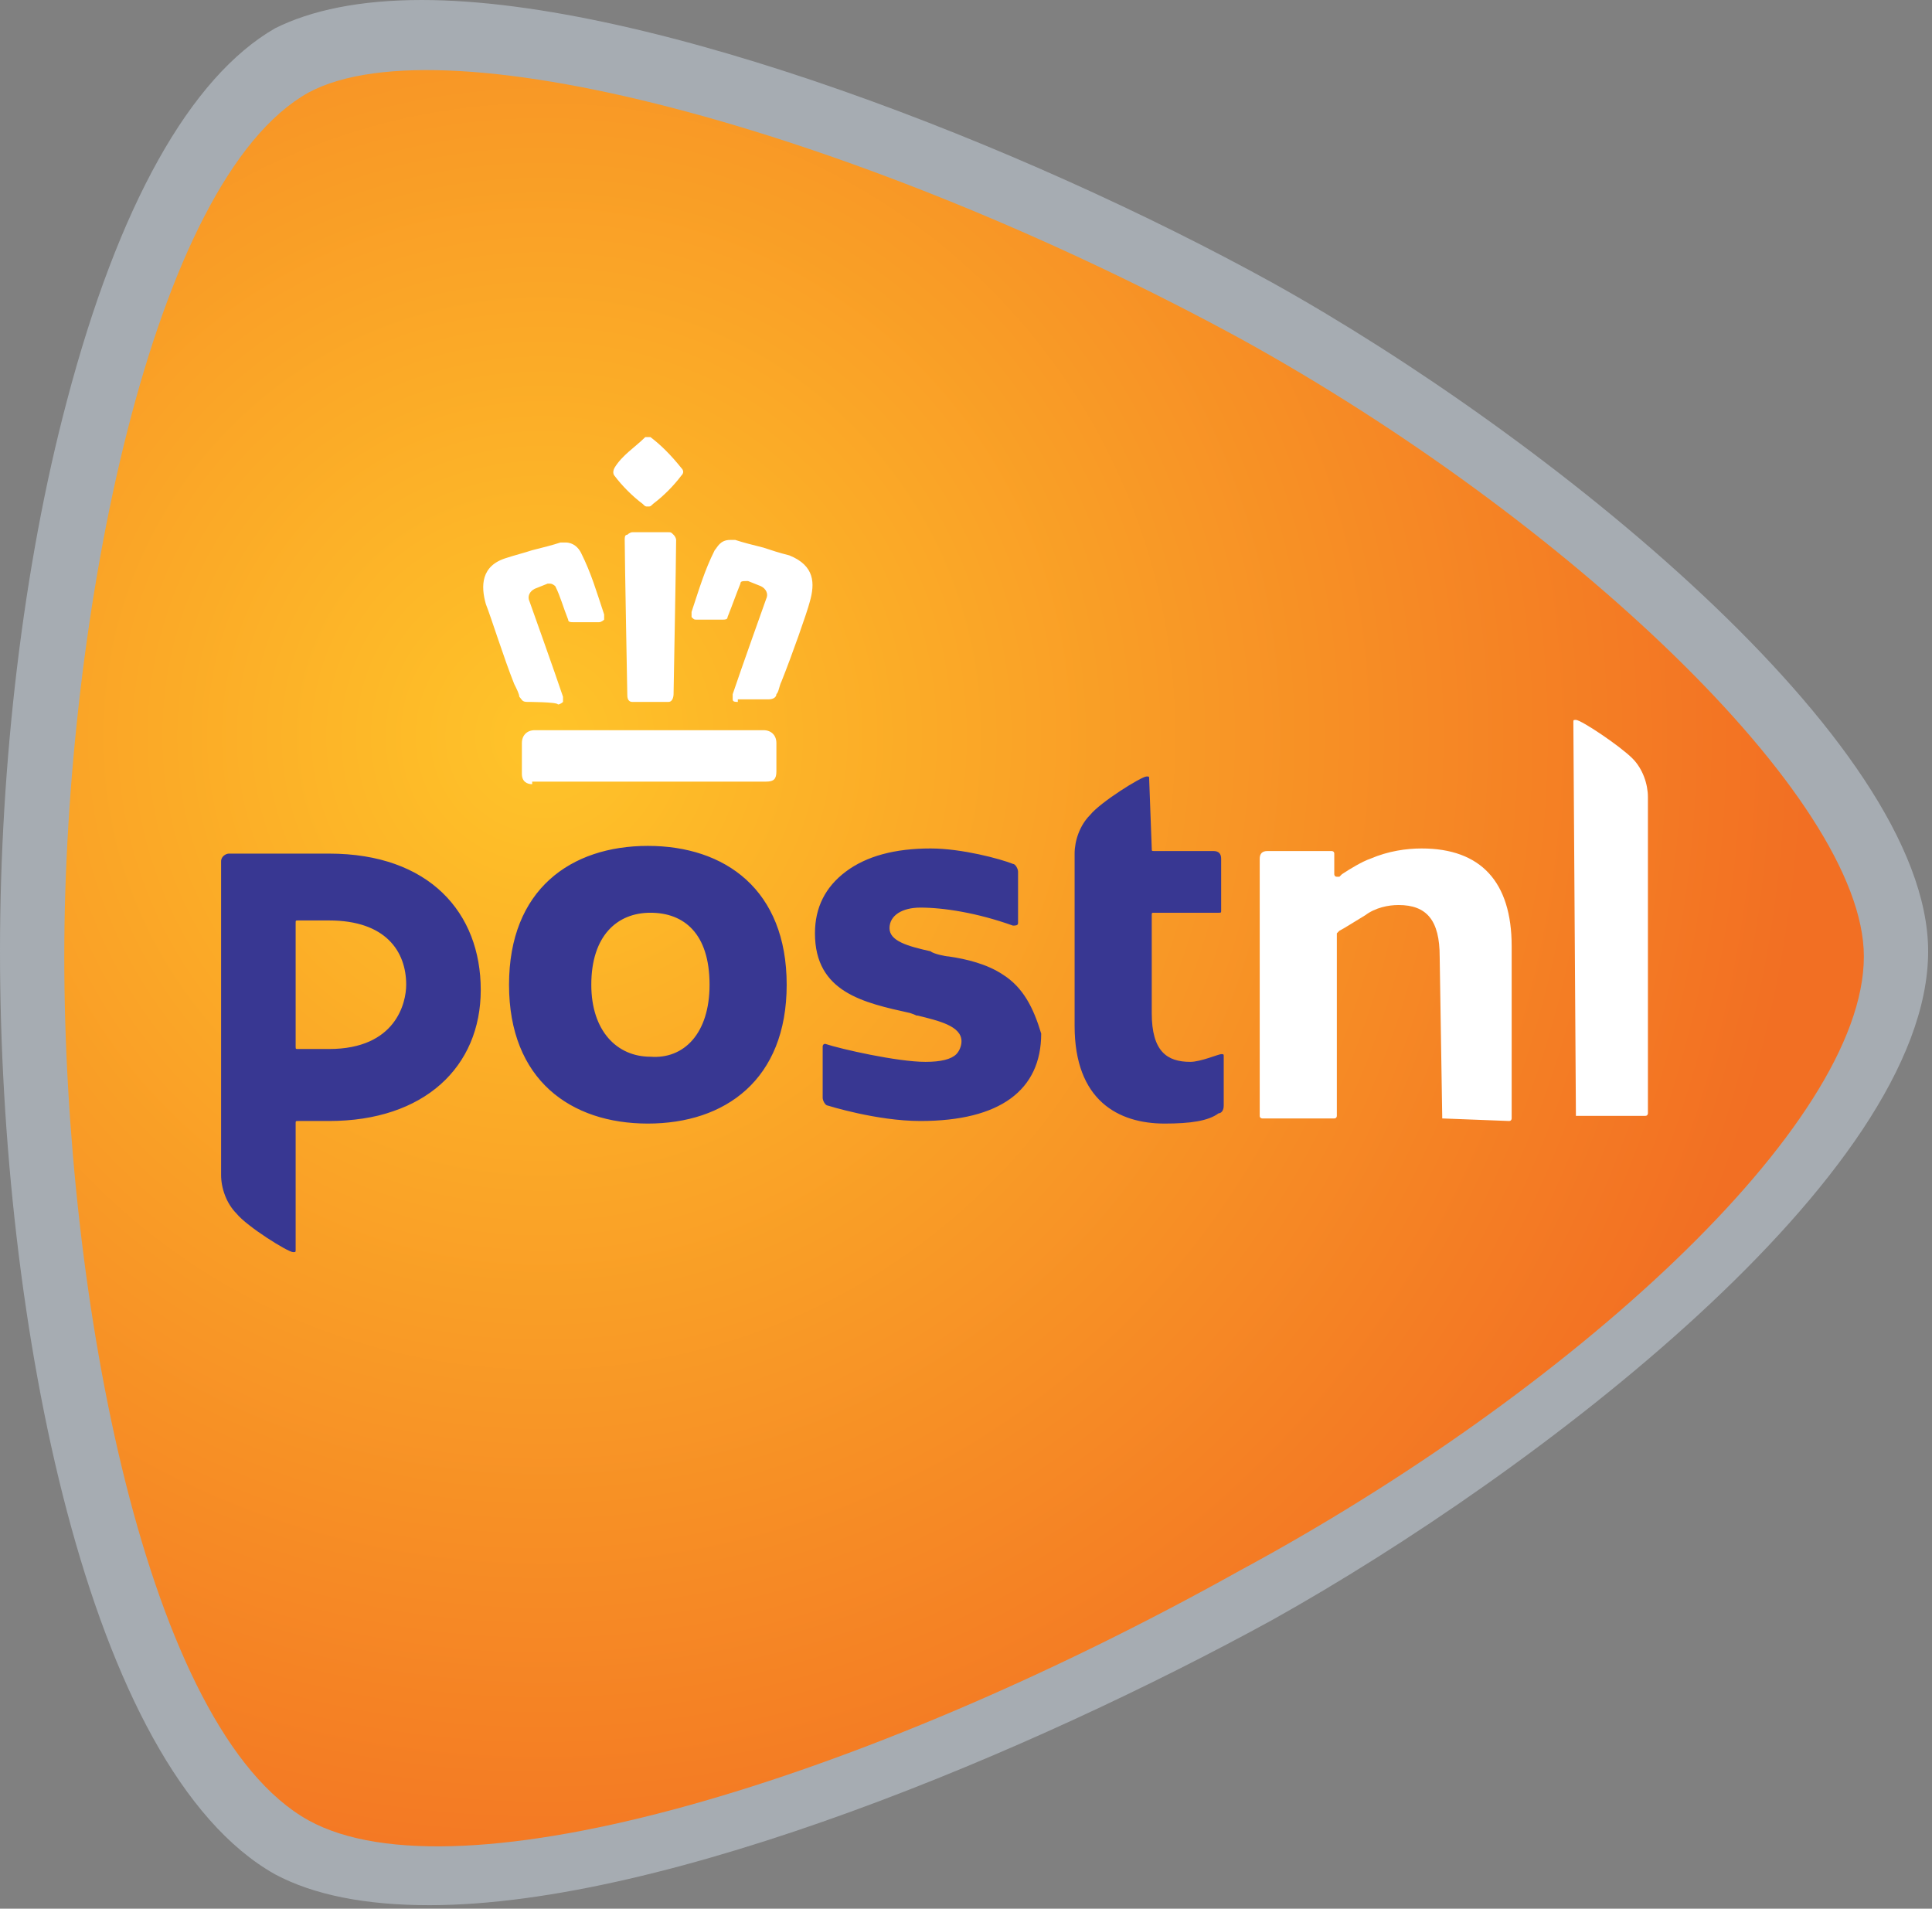
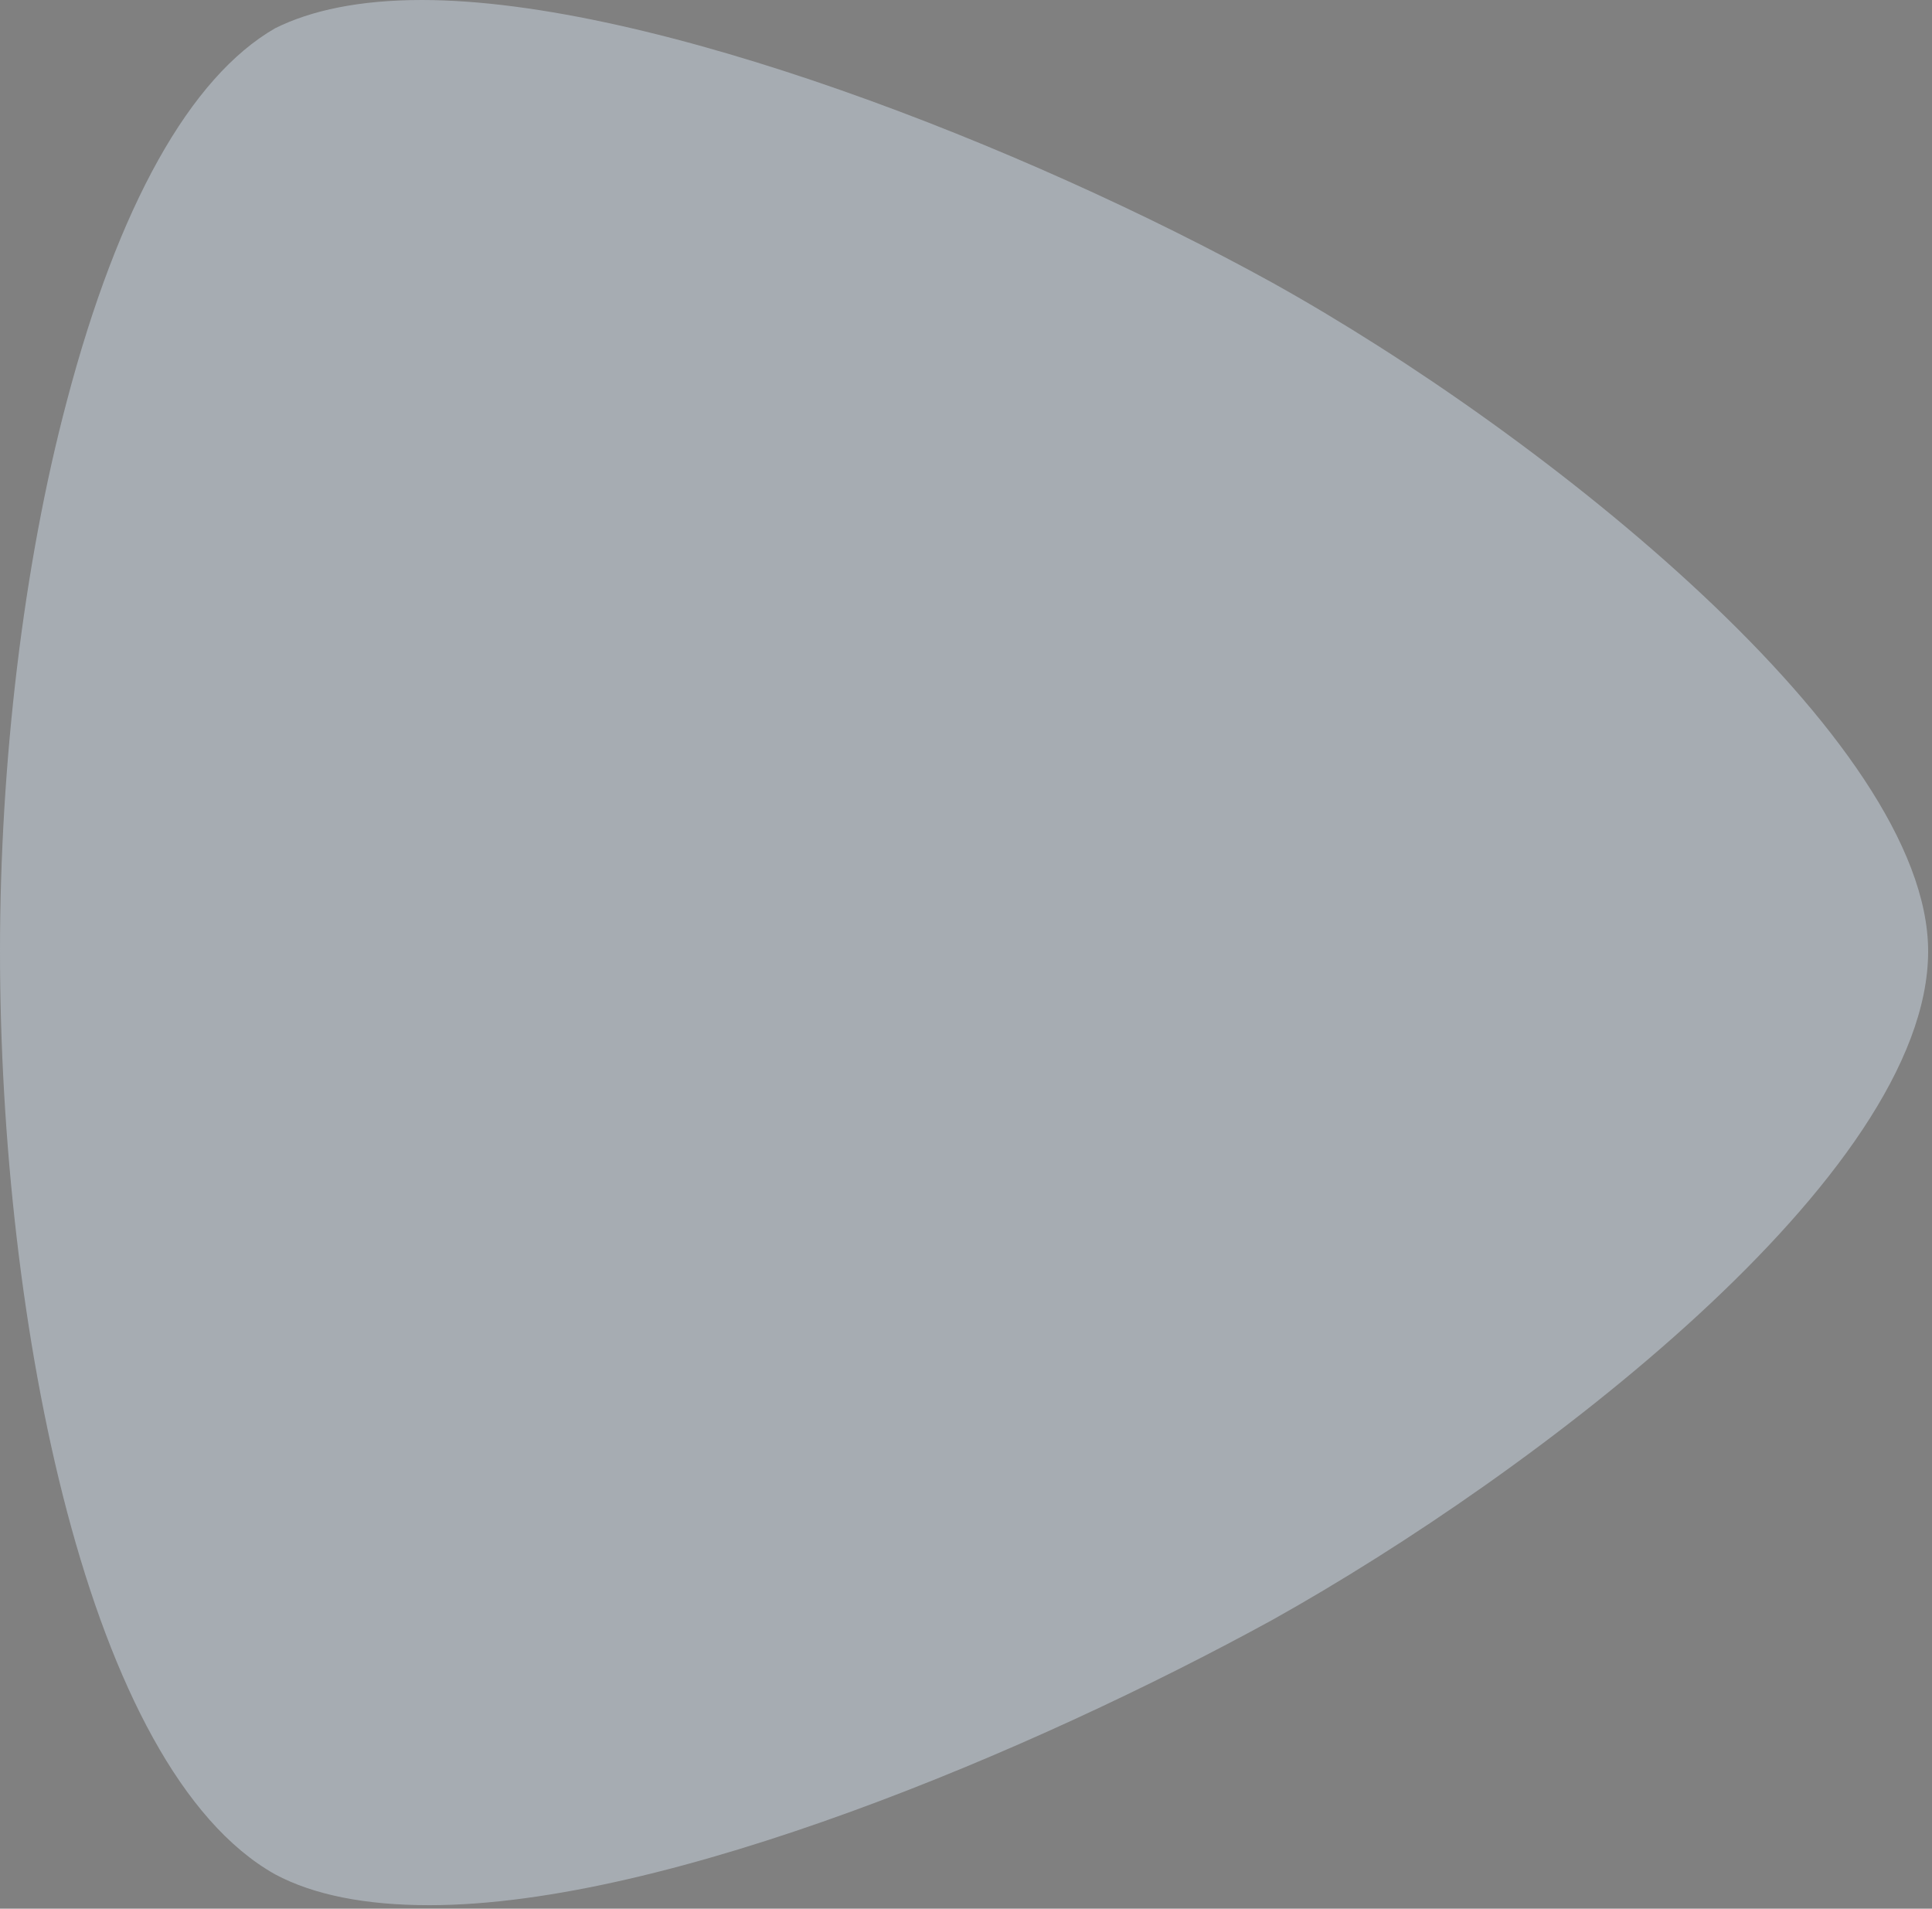
<svg xmlns="http://www.w3.org/2000/svg" width="493" height="487" viewBox="0 0 493 487" fill="none">
  <rect x="0" y="0" width="493" height="487" fill="#808080" stroke="none" />
  <path d="M107.587 0C166.629 0 261.752 37.393 324.73 72.162C394.268 110.867 492.015 188.934 492.015 242.727C492.015 299.801 391.644 375.899 324.73 413.293C263.72 446.75 170.565 486.111 109.555 486.111C93.155 486.111 80.034 483.487 70.194 478.239C22.305 451.342 0 337.194 0 242.727C0 194.838 5.904 144.324 17.056 102.339C30.177 52.482 48.545 19.681 70.194 7.216C79.378 2.624 91.843 0 107.587 0Z" fill="#A6ACB2" />
-   <path d="M475.614 244.039C475.614 203.366 398.86 131.86 316.858 86.595C221.735 34.769 114.147 4.592 78.722 23.617C38.705 45.921 16.401 157.445 16.401 244.039C16.401 331.29 37.393 441.501 78.722 464.462C116.772 485.455 219.767 454.622 316.202 400.828C400.172 355.563 475.614 287.337 475.614 244.039Z" fill="url(#paint0_radial_2_40)" />
-   <path d="M368.027 285.369L367.371 244.04C367.371 234.855 364.091 230.919 356.875 230.919C354.251 230.919 350.971 231.575 348.346 233.543C345.066 235.511 343.098 236.823 341.786 237.479L341.13 238.135V284.713C341.13 284.713 341.13 285.369 340.474 285.369H322.106C322.106 285.369 321.45 285.369 321.45 284.713V219.111C321.45 217.799 322.106 217.143 323.418 217.143H339.818C339.818 217.143 340.474 217.143 340.474 217.799V223.047C340.474 223.047 340.474 223.703 341.13 223.703H341.786L342.442 223.047C344.41 221.735 347.691 219.767 349.659 219.111C354.251 217.143 358.843 216.487 362.779 216.487C377.867 216.487 385.74 225.015 385.74 241.415V285.369C385.74 285.369 385.74 286.025 385.084 286.025L368.027 285.369ZM402.14 285.369C401.484 285.369 401.484 285.369 402.14 285.369L401.484 184.342C401.484 183.686 401.484 183.686 402.14 183.686C403.452 183.686 413.293 190.246 416.573 193.526C419.197 196.15 420.509 200.086 420.509 203.366V284.057C420.509 284.057 420.509 284.713 419.853 284.713H402.14" fill="white" />
-   <path d="M200.742 251.256C200.742 275.528 184.998 286.681 165.317 286.681C145.636 286.681 129.892 275.528 129.892 251.256C129.892 226.983 145.636 215.831 165.317 215.831C184.998 215.831 200.742 226.983 200.742 251.256ZM181.062 251.256C181.062 238.135 174.501 232.887 165.973 232.887C157.445 232.887 150.885 238.791 150.885 251.256C150.885 263.064 157.445 269.624 165.973 269.624C174.501 270.28 181.062 263.72 181.062 251.256ZM293.241 198.774C293.241 198.118 293.241 198.118 292.585 198.118C291.273 198.118 280.776 204.678 278.152 207.958C275.528 210.582 274.216 214.519 274.216 217.799V261.752C274.216 280.777 285.369 286.681 297.177 286.681C303.737 286.681 308.329 286.025 310.953 284.057C311.609 284.057 312.265 283.401 312.265 282.089V269.624C312.265 268.968 312.265 268.968 311.609 268.968C310.953 268.968 306.361 270.936 303.737 270.936C297.833 270.936 293.897 268.312 293.897 258.472V233.543C293.897 232.887 293.897 232.887 294.553 232.887H310.953C311.609 232.887 311.609 232.887 311.609 232.231V219.111C311.609 217.799 310.953 217.143 309.641 217.143H294.553C293.897 217.143 293.897 217.143 293.897 216.487L293.241 198.774ZM56.418 219.767C56.418 218.455 57.73 217.799 58.386 217.799H83.971C109.555 217.799 122.676 232.887 122.676 252.568C122.676 272.248 108.243 286.025 83.971 286.025H76.098C75.442 286.025 75.442 286.025 75.442 286.681V318.826C75.442 319.482 75.442 319.482 74.786 319.482C73.474 319.482 62.978 312.922 60.354 309.641C57.73 307.017 56.418 303.081 56.418 299.801V219.767ZM103.651 251.256C103.651 242.727 98.403 234.855 83.971 234.855H76.098C75.442 234.855 75.442 234.855 75.442 235.511V267C75.442 267.656 75.442 267.656 76.098 267.656H83.971C101.027 267.656 103.651 255.848 103.651 251.256ZM255.848 248.632C251.912 246.008 246.663 244.695 242.071 244.039C241.415 244.039 238.135 243.383 237.479 242.727C231.575 241.415 226.983 240.103 226.983 236.823C226.983 233.543 230.263 231.575 234.855 231.575C240.759 231.575 249.288 232.887 258.472 236.167C259.128 236.167 259.784 236.167 259.784 235.511V222.391C259.784 221.735 259.128 220.423 258.472 220.423C255.192 219.111 245.351 216.487 237.479 216.487C228.295 216.487 221.079 218.455 215.831 222.391C210.582 226.327 207.958 231.575 207.958 238.135C207.958 253.224 220.423 255.848 232.231 258.472C234.199 259.128 233.543 259.128 234.199 259.128C239.447 260.44 245.351 261.752 245.351 265.688C245.351 267 244.695 268.312 244.039 268.968C242.727 270.28 240.103 270.936 236.167 270.936C228.951 270.936 214.519 267.656 210.582 266.344C209.926 266.344 209.926 267 209.926 267V280.121C209.926 280.777 210.582 282.089 211.238 282.089C211.238 282.089 223.703 286.025 234.855 286.025C255.192 286.025 265.688 278.152 265.688 263.72C263.72 257.16 261.096 251.912 255.848 248.632Z" fill="#383792" />
-   <path d="M135.796 200.086C134.484 200.086 133.172 199.43 133.172 197.462V189.59C133.172 187.622 134.484 186.31 136.452 186.31H194.838C196.806 186.31 198.118 187.622 198.118 189.59V196.806C198.118 198.774 197.462 199.43 195.494 199.43H135.796M188.278 179.093C187.622 179.093 186.966 179.093 186.966 178.437V177.125C188.934 171.221 195.494 152.853 195.494 152.853C196.15 151.541 195.494 150.229 194.182 149.573L190.902 148.261H190.246C189.59 148.261 188.934 148.261 188.934 148.917C187.622 152.197 186.966 154.165 185.654 157.445C185.654 158.101 184.998 158.101 184.342 158.101H177.781C177.125 158.101 177.125 158.101 176.469 157.445V156.133C178.437 150.229 179.749 145.636 182.374 140.388C183.03 139.732 183.686 137.764 186.31 137.764H187.622C189.59 138.42 192.214 139.076 194.838 139.732C196.806 140.388 198.774 141.044 201.398 141.7C207.958 144.324 207.958 148.917 206.646 153.509C205.99 156.133 202.054 167.285 199.43 173.845C198.774 175.157 198.774 176.469 198.118 177.125C198.118 177.781 197.462 178.437 196.15 178.437H188.278V179.093ZM161.381 179.093C160.069 179.093 160.069 177.781 160.069 177.125C160.069 176.469 159.413 142.356 159.413 137.764C159.413 137.108 159.413 136.452 160.069 136.452C160.069 136.452 160.725 135.796 161.381 135.796H170.565C171.221 135.796 171.221 135.796 171.877 136.452C172.533 137.108 172.533 137.764 172.533 137.764C172.533 142.356 171.877 176.469 171.877 177.125C171.877 177.125 171.877 179.093 170.565 179.093H161.381ZM134.484 179.093C133.172 179.093 133.172 178.437 132.516 177.781C132.516 177.125 131.86 175.813 131.204 174.501C128.58 167.941 125.3 157.445 123.988 154.165C122.676 149.573 122.676 144.324 129.236 142.356C131.204 141.7 133.828 141.044 135.796 140.388C138.42 139.732 141.044 139.076 143.012 138.42H144.324C146.292 138.42 147.604 139.732 148.26 141.044C150.885 146.293 152.197 150.885 154.165 156.789V158.101C154.165 158.101 153.509 158.757 152.853 158.757H146.292C145.636 158.757 144.98 158.757 144.98 158.101C143.668 154.821 143.012 152.197 141.7 149.573C141.7 149.573 141.044 148.917 140.388 148.917H139.732L136.452 150.229C135.14 150.885 134.484 152.197 135.14 153.509C135.14 153.509 141.7 171.877 143.668 177.781V179.093C143.668 179.093 143.012 179.75 142.356 179.75C142.356 179.093 134.484 179.093 134.484 179.093ZM165.317 129.236C164.661 129.236 164.661 129.236 164.005 128.58C161.381 126.612 158.757 123.988 156.789 121.364C156.789 121.364 156.133 120.708 156.789 119.396C158.757 116.116 162.037 114.148 164.661 111.523H165.973C168.597 113.492 171.221 116.116 173.845 119.396C174.501 120.052 174.501 120.708 173.845 121.364C171.877 123.988 169.253 126.612 166.629 128.58C165.973 129.236 165.973 129.236 165.317 129.236Z" fill="white" />
  <defs>
    <radialGradient id="paint0_radial_2_40" cx="0" cy="0" r="1" gradientUnits="userSpaceOnUse" gradientTransform="translate(138.604 188.002) scale(322.388 322.388)">
      <stop stop-color="#FFC429" />
      <stop offset="1" stop-color="#F26F23" />
    </radialGradient>
  </defs>
</svg>